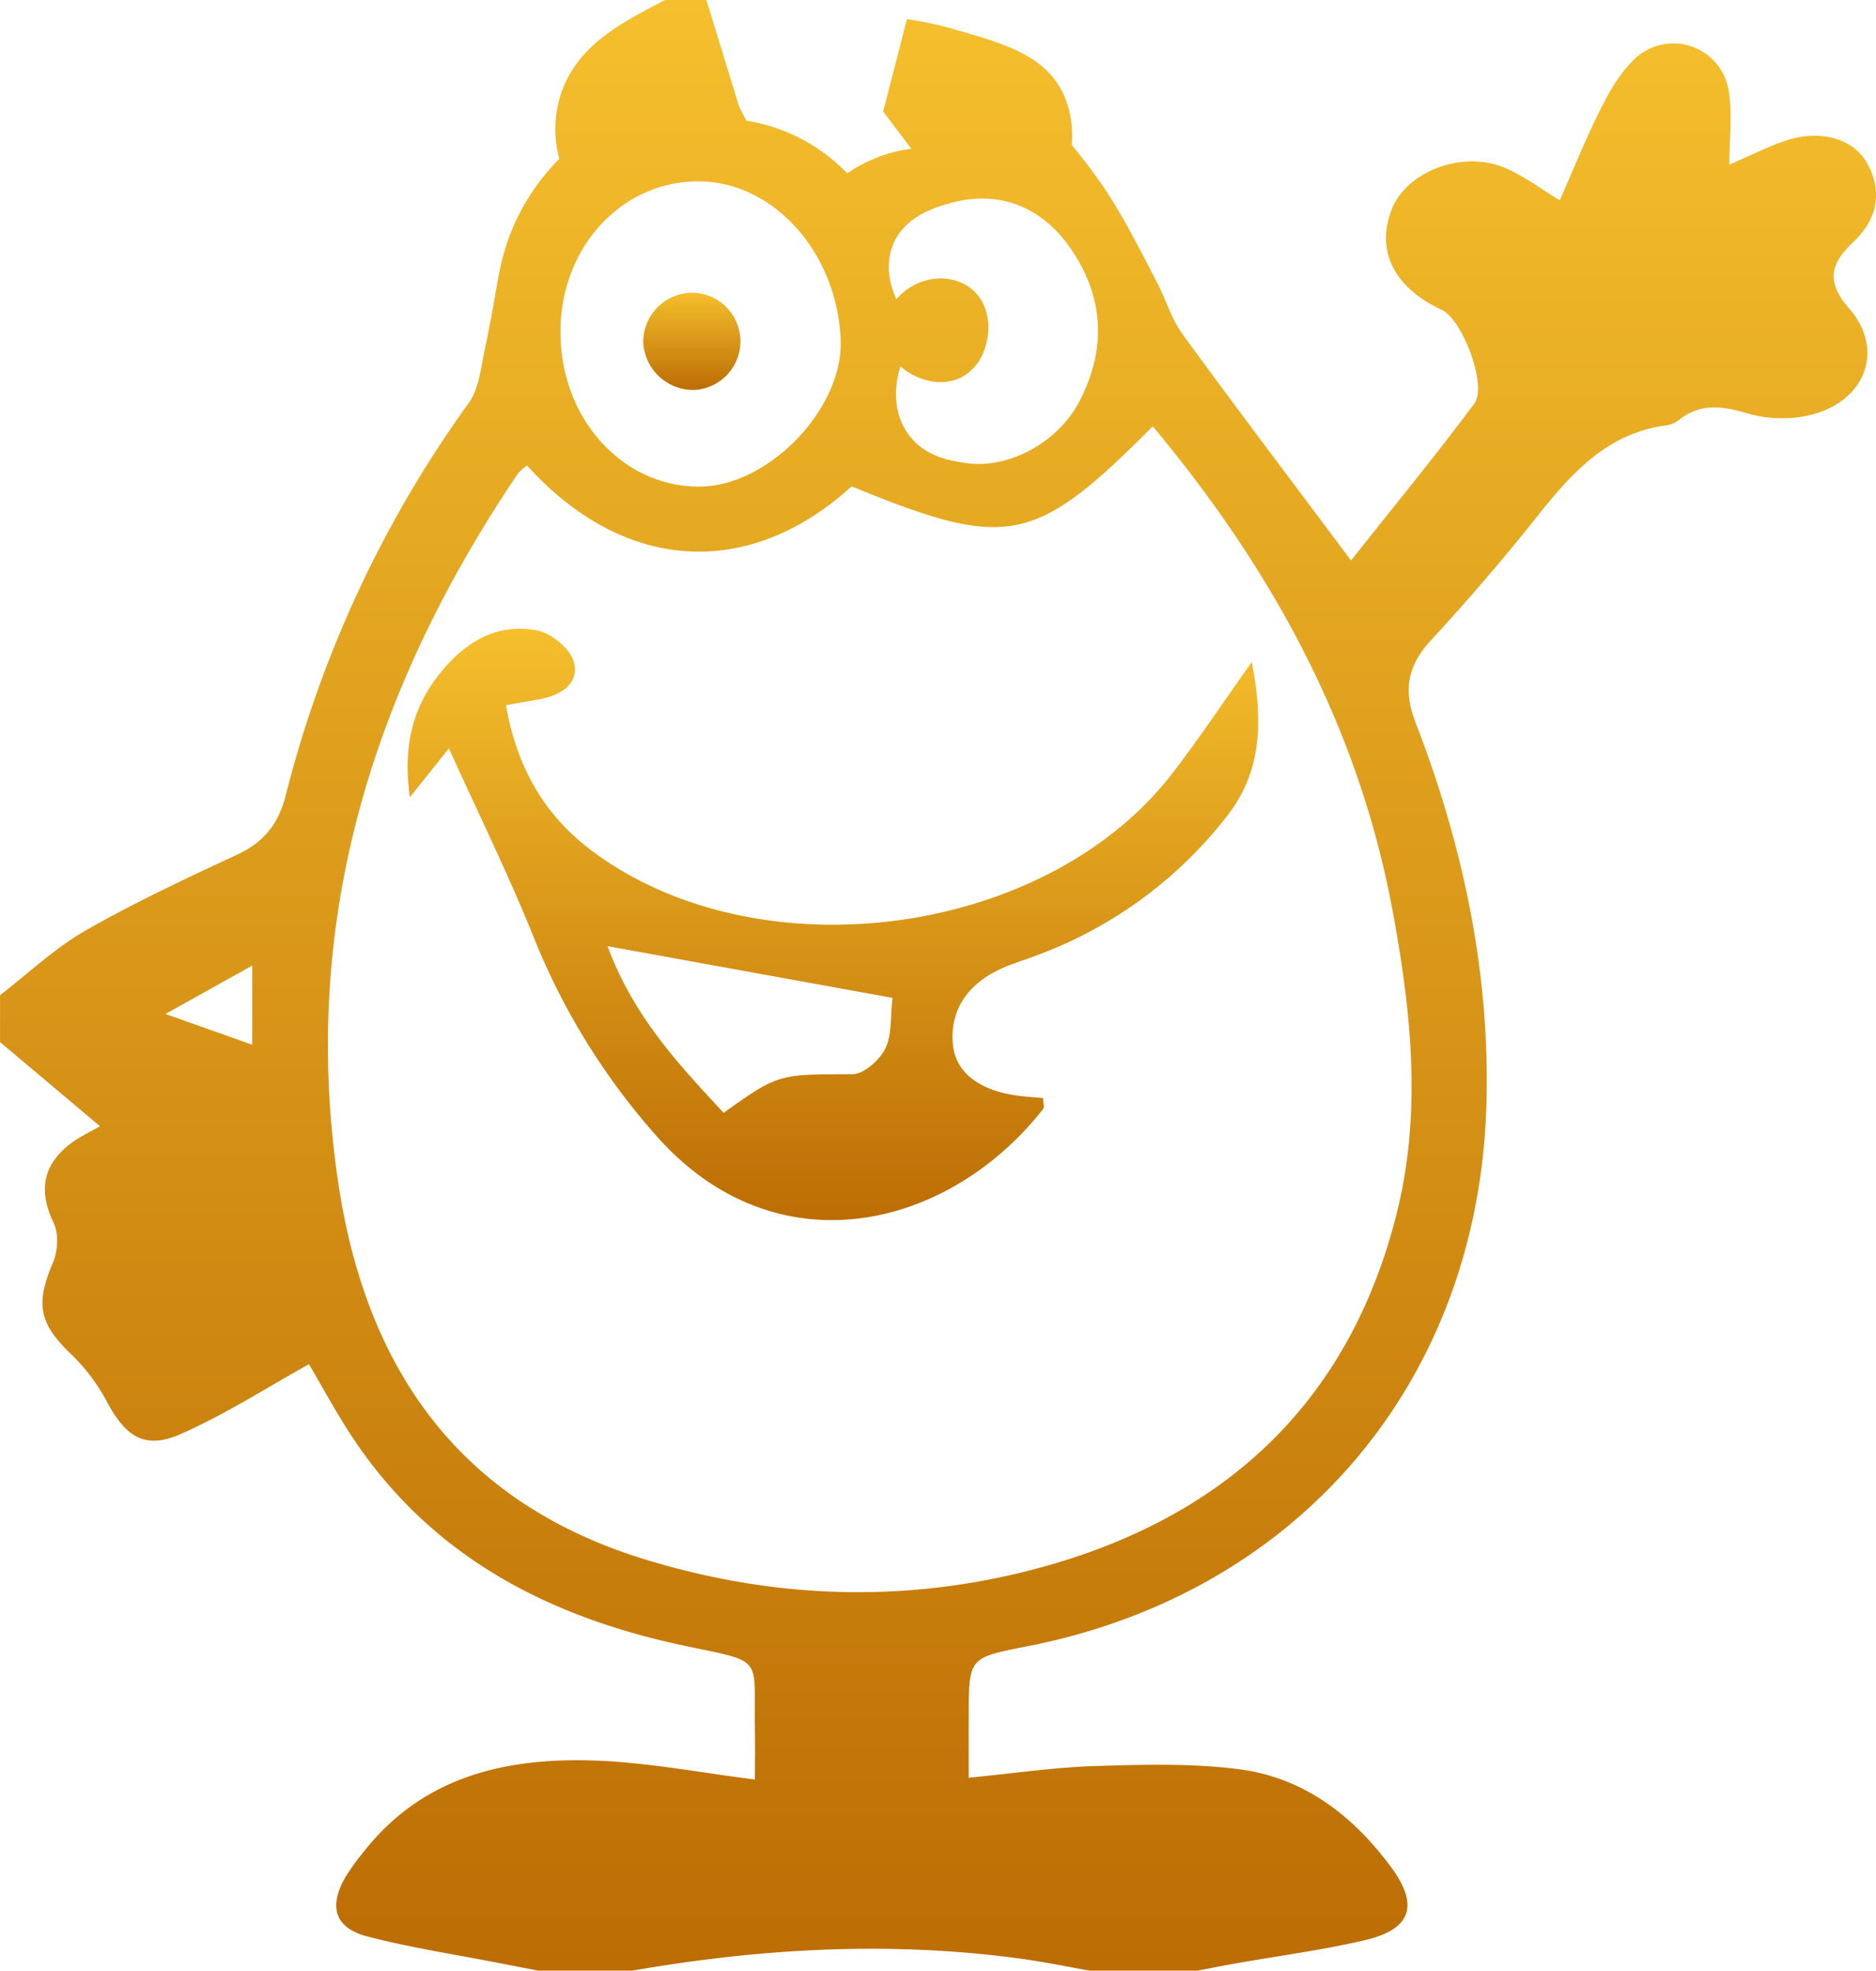
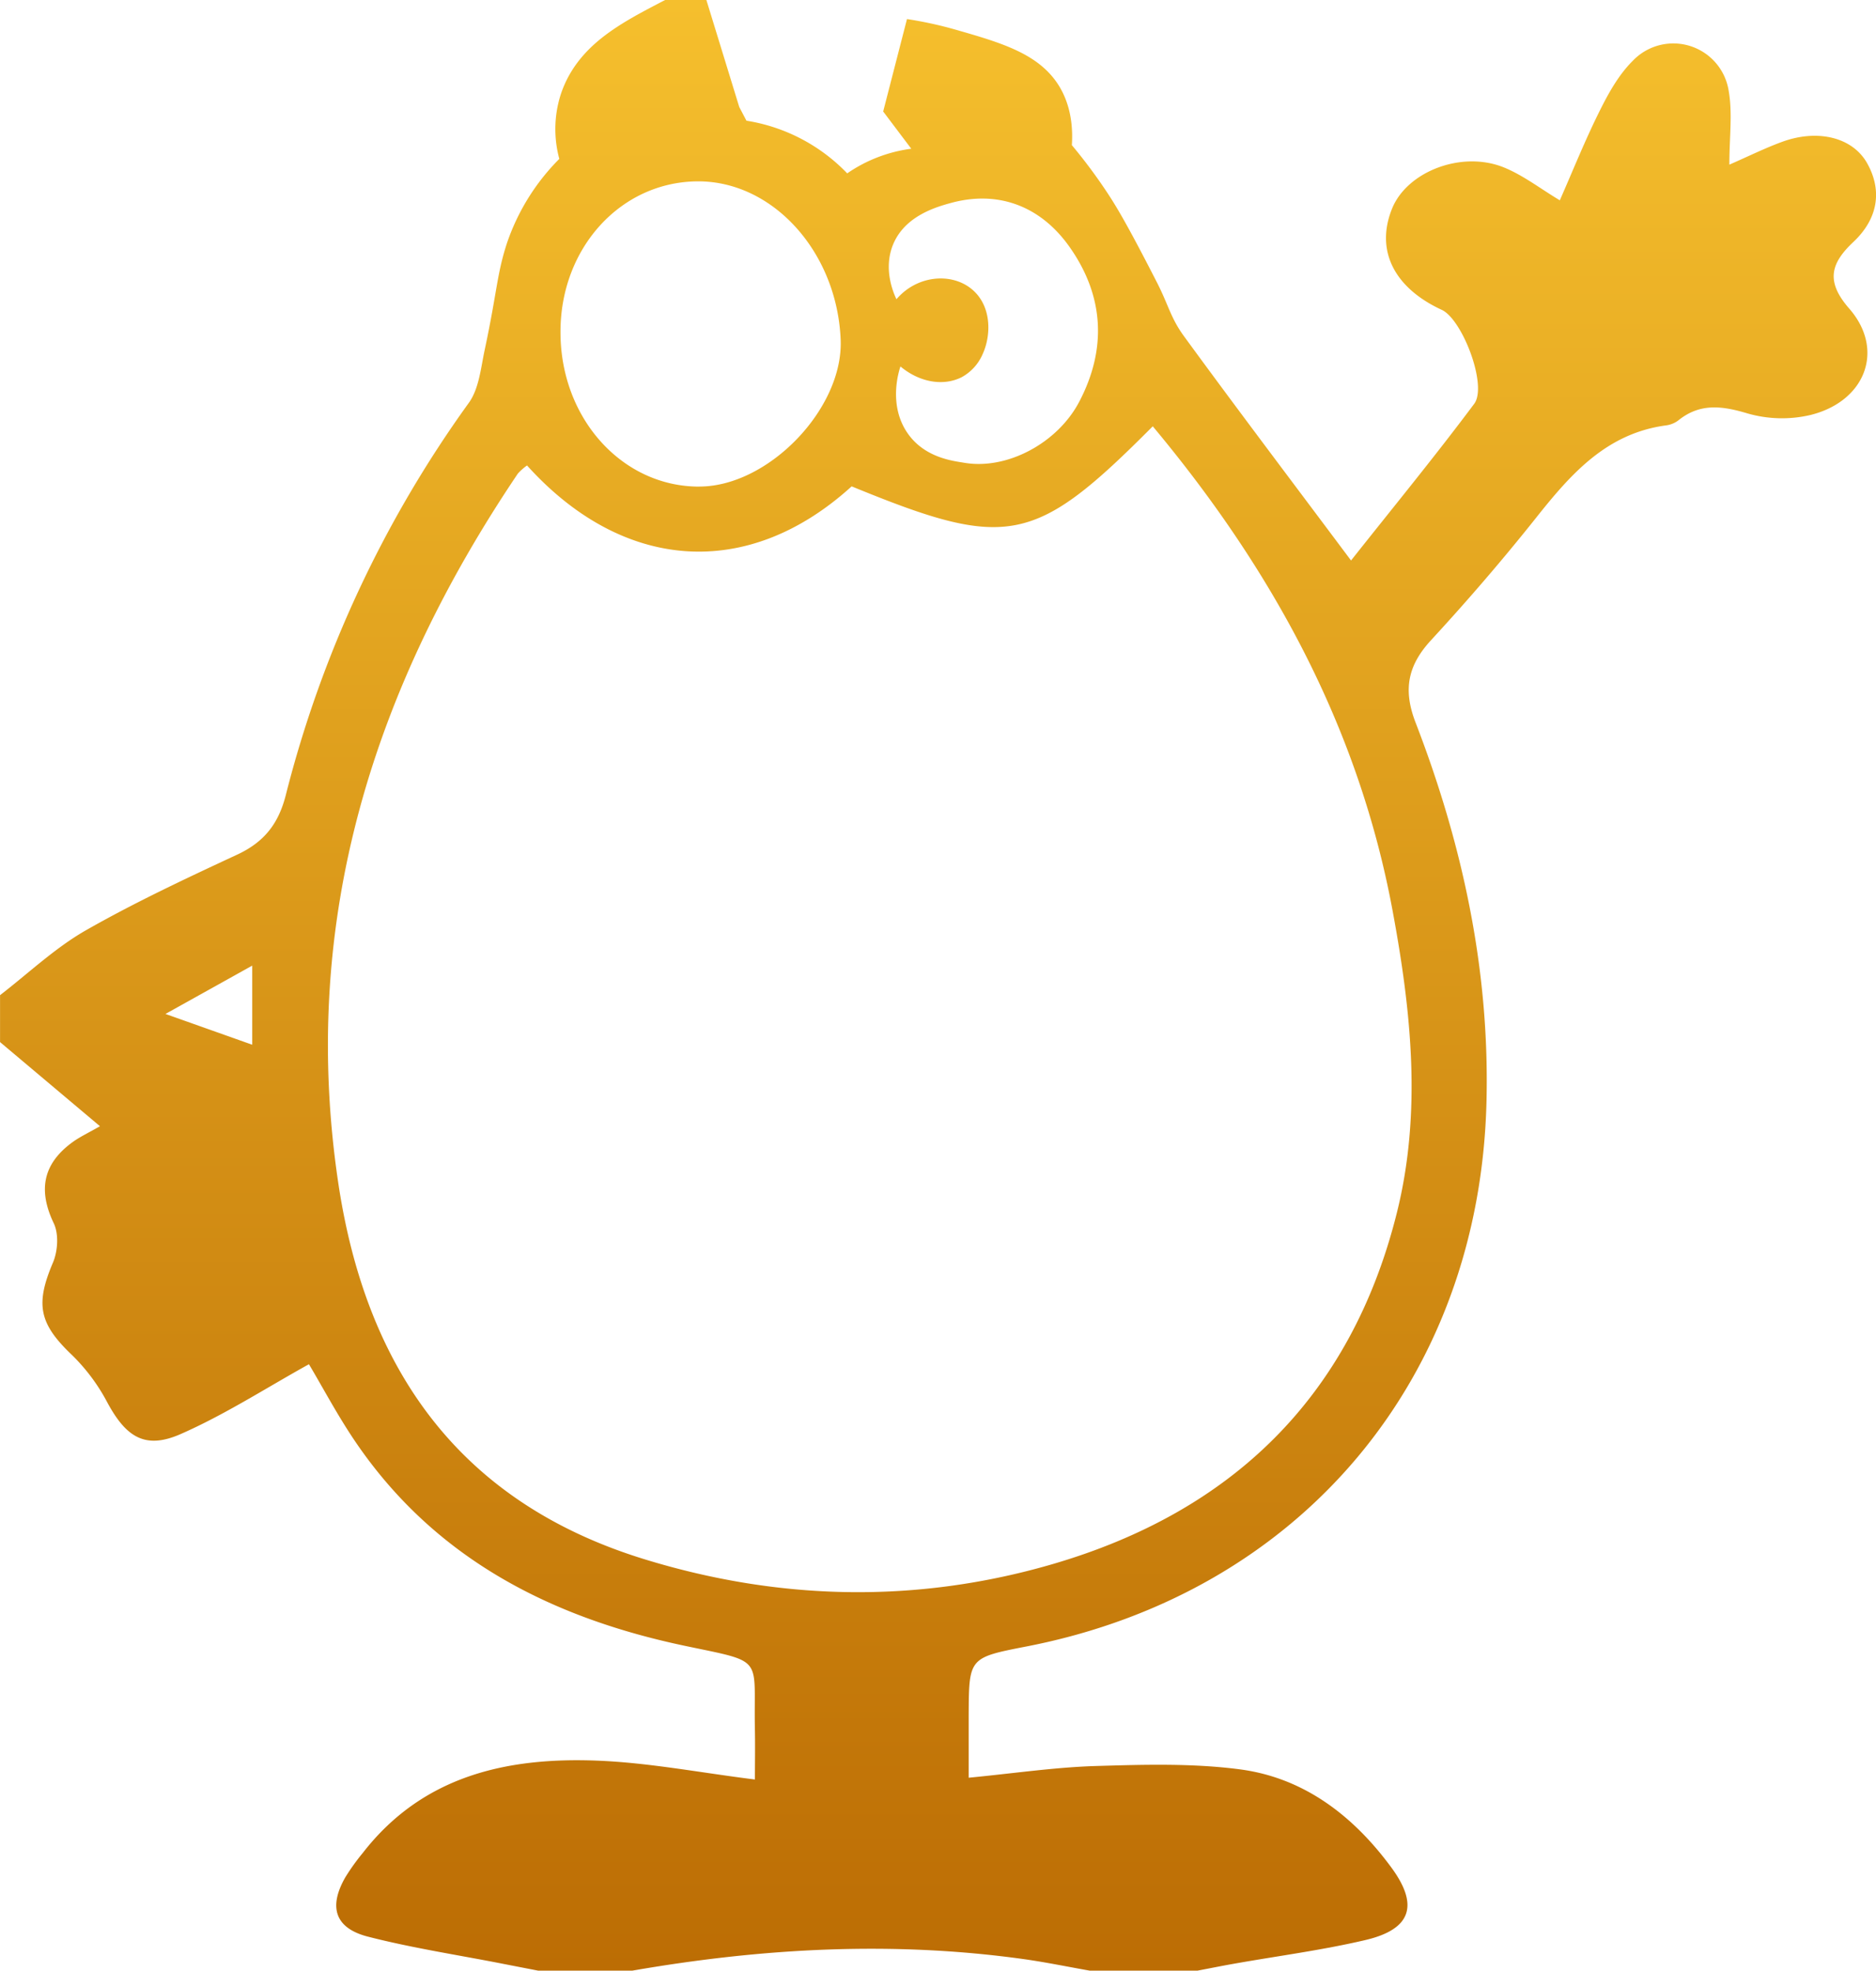
<svg xmlns="http://www.w3.org/2000/svg" xmlns:xlink="http://www.w3.org/1999/xlink" id="Layer_1" data-name="Layer 1" viewBox="0 0 380.73 400">
  <defs>
    <style>.cls-1{fill:url(#linear-gradient);}.cls-2{fill:url(#linear-gradient-2);}.cls-3{fill:url(#linear-gradient-3);}</style>
    <linearGradient id="linear-gradient" x1="2720" x2="2720" y2="400" gradientUnits="userSpaceOnUse">
      <stop offset="0" stop-color="#f5bf2d" />
      <stop offset="1" stop-color="#bc6d04" />
    </linearGradient>
    <linearGradient id="linear-gradient-2" x1="2698.68" y1="127.62" x2="2698.68" y2="247.66" xlink:href="#linear-gradient" />
    <linearGradient id="linear-gradient-3" x1="2670.04" y1="59.42" x2="2670.04" y2="79.16" xlink:href="#linear-gradient" />
  </defs>
  <title>Mascot-Production</title>
  <path class="cls-1" d="M2673,0l6.67,21.72,1.46,2.78a36.19,36.19,0,0,1,20.45,10.69,29.64,29.64,0,0,1,13-5l-5.7-7.56,4.83-18.76A79.93,79.93,0,0,1,2723.5,6c9.31,2.67,16.94,4.87,21,11.33,1.18,1.89,3.09,5.77,2.67,12.13a107.78,107.78,0,0,1,7,9.37c1.95,2.93,4.18,6.59,10.27,18.5,2.32,4.53,2.78,7.21,5.49,10.92,10.95,15,22.2,29.86,33.9,45.52,8.34-10.54,16.93-21,25-31.81,2.74-3.69-2.41-17.13-6.58-19.06-9.73-4.5-13.48-12.09-10.12-20.49,3-7.56,14.11-11.91,22.71-8.43,3.92,1.59,7.39,4.3,11.36,6.68,2.62-5.94,5.11-12.18,8.1-18.17,1.8-3.62,3.88-7.35,6.71-10.15a11.37,11.37,0,0,1,19.46,6.08c0.81,4.58.14,9.43,0.14,15,3.94-1.72,7.29-3.39,10.79-4.66,7-2.54,14.08-1,17.12,4.28,3.27,5.74,2.15,11.46-2.72,16.05-4.62,4.35-5.7,8-.87,13.54,7.3,8.34,3.33,18.87-7.93,21.62a25.3,25.3,0,0,1-12.69-.33c-5.18-1.55-9.66-2.15-14.08,1.43a5.27,5.27,0,0,1-2.5,1c-12.08,1.63-19.3,9.88-26.34,18.74-6.79,8.54-13.93,16.83-21.32,24.85-4.74,5.14-5.71,10.06-3.15,16.7,9.49,24.59,15,50,14.41,76.55-1.2,56.59-37.69,100.16-93.33,111-11.71,2.28-11.71,2.28-11.77,13.9,0,4,0,8.07,0,12.75,9.22-.89,17.53-2.13,25.87-2.38,9.72-.29,19.58-0.58,29.17.68,13,1.71,23,9.42,30.68,19.84,5.73,7.74,4.11,12.62-5.21,14.81-8.83,2.07-17.87,3.24-26.81,4.83-2.42.43-4.84,0.92-7.26,1.38H2750.8c-4.42-.78-8.81-1.69-13.25-2.32-26.65-3.74-53.16-2.27-79.58,2.32h-19.11l-7.25-1.41c-9.12-1.79-18.35-3.19-27.33-5.5-6.66-1.72-8-6-4.58-12a44.1,44.1,0,0,1,3.58-5c12.12-15.61,29.12-19.42,47.47-18.72,10.53,0.4,21,2.45,32.1,3.83,0-3.26.06-6.63,0-10-0.33-15.15,2.27-13.66-14.21-17.13-27.1-5.71-50.57-17.61-66.69-41.16-3.7-5.4-6.77-11.24-9.61-16-8.7,4.82-17.06,10.24-26.07,14.19-7.21,3.16-11.07.57-14.86-6.45a38.59,38.59,0,0,0-7.14-9.59c-6.69-6.36-7.5-10.26-3.9-18.74,1-2.32,1.23-5.8.19-8-3.31-6.91-2.12-12.27,4-16.63,1.43-1,3.06-1.77,5.37-3.09l-20.28-17.08V202c5.68-4.38,11-9.44,17.13-13,10-5.73,20.54-10.66,31-15.53,5.4-2.51,8.34-6.17,9.84-12a234.32,234.32,0,0,1,37.16-79.69c2.06-2.85,2.43-7,3.21-10.68,2.55-11.93,2.46-15.39,4.53-21.73a44.45,44.45,0,0,1,10.63-17.12,23.14,23.14,0,0,1,.21-12.82c2.21-7,7.24-11.15,11.43-13.91,3.14-2.07,6.58-3.82,10-5.61H2673Zm-36.39,94.47a11.67,11.67,0,0,0-1.86,1.64c-29.35,43.54-44.32,90.74-36.5,143.73,5.59,37.87,24.48,65.08,62.24,76.67,27.38,8.41,55.16,9,82.68,1,36.42-10.61,60.58-33.92,69.93-71.22,5.14-20.51,2.94-41.12-.86-61.56-6.93-37.29-24.54-69.32-48.65-98.2-24,24.12-29.46,25.18-61.11,12.19C2681.33,117.95,2656,116,2636.59,94.47Zm35.08,4.29c14-.09,29.13-15.87,28.56-29.8-0.72-17.72-13.64-32.12-28.86-32.15-15.71,0-28.06,13.49-28,30.66C2643.4,85,2656,98.87,2671.68,98.77Zm40.7-24.39c-0.29.85-2.6,7.89,1.54,13.7,3.49,4.9,9.2,5.49,11.38,5.86,8.71,1.5,18.95-4,23.34-12.35,5.68-10.81,5.05-21.58-2-31.53-5.86-8.26-14.48-11.46-24-8.86-3.17.86-9.54,2.73-11.84,8.64-1.88,4.84.1,9.51,0.76,10.91,4.17-4.88,11.12-5.46,15.25-2.08s4,9.39,2.25,13.21a9.7,9.7,0,0,1-4.31,4.72C2721,78.45,2716.21,77.58,2712.38,74.38ZM2580.83,196l-17.61,9.81,17.61,6.25V196Z" transform="translate(-2529.64)" />
-   <path class="cls-2" d="M2620.74,151.91l-7.91,9.9c-1.42-10.12.44-18,5.92-24.91,5.08-6.43,11.65-10.62,20.05-8.89,2.86,0.59,6.62,3.74,7.31,6.4,1.13,4.4-2.67,6.72-6.91,7.5-2.16.4-4.33,0.77-6.87,1.23,2.18,12.54,7.73,22.3,17.45,29.57,33.72,25.23,91.83,17.63,117.6-15.49,5.42-7,10.28-14.36,16.32-22.86,2.25,11.94,2.1,22-4.89,31.09a86.94,86.94,0,0,1-38.48,28.36c-2.12.82-4.3,1.49-6.4,2.34-7.84,3.15-11.7,8.93-10.86,16.16,0.66,5.68,5.8,9.38,14.22,10.22,1.33,0.13,2.66.24,4.05,0.36,0,0.94.28,1.81,0,2.21-19.36,24.65-54.23,32.73-78.33,5.63A138,138,0,0,1,2638,190.36C2632.94,177.75,2626.91,165.53,2620.74,151.91Zm32.2,40.14c5.26,14.26,14.42,24,23.56,33.83,11.2-8,11.2-7.81,26.14-7.84,2.31,0,5.52-2.87,6.67-5.22,1.39-2.82,1-6.5,1.47-10.27Z" transform="translate(-2529.64)" />
-   <path class="cls-3" d="M2670,59.42a9.87,9.87,0,0,1,.48,19.73,10.18,10.18,0,0,1-10.3-9.65A10,10,0,0,1,2670,59.42Z" transform="translate(-2529.64)" />
</svg>